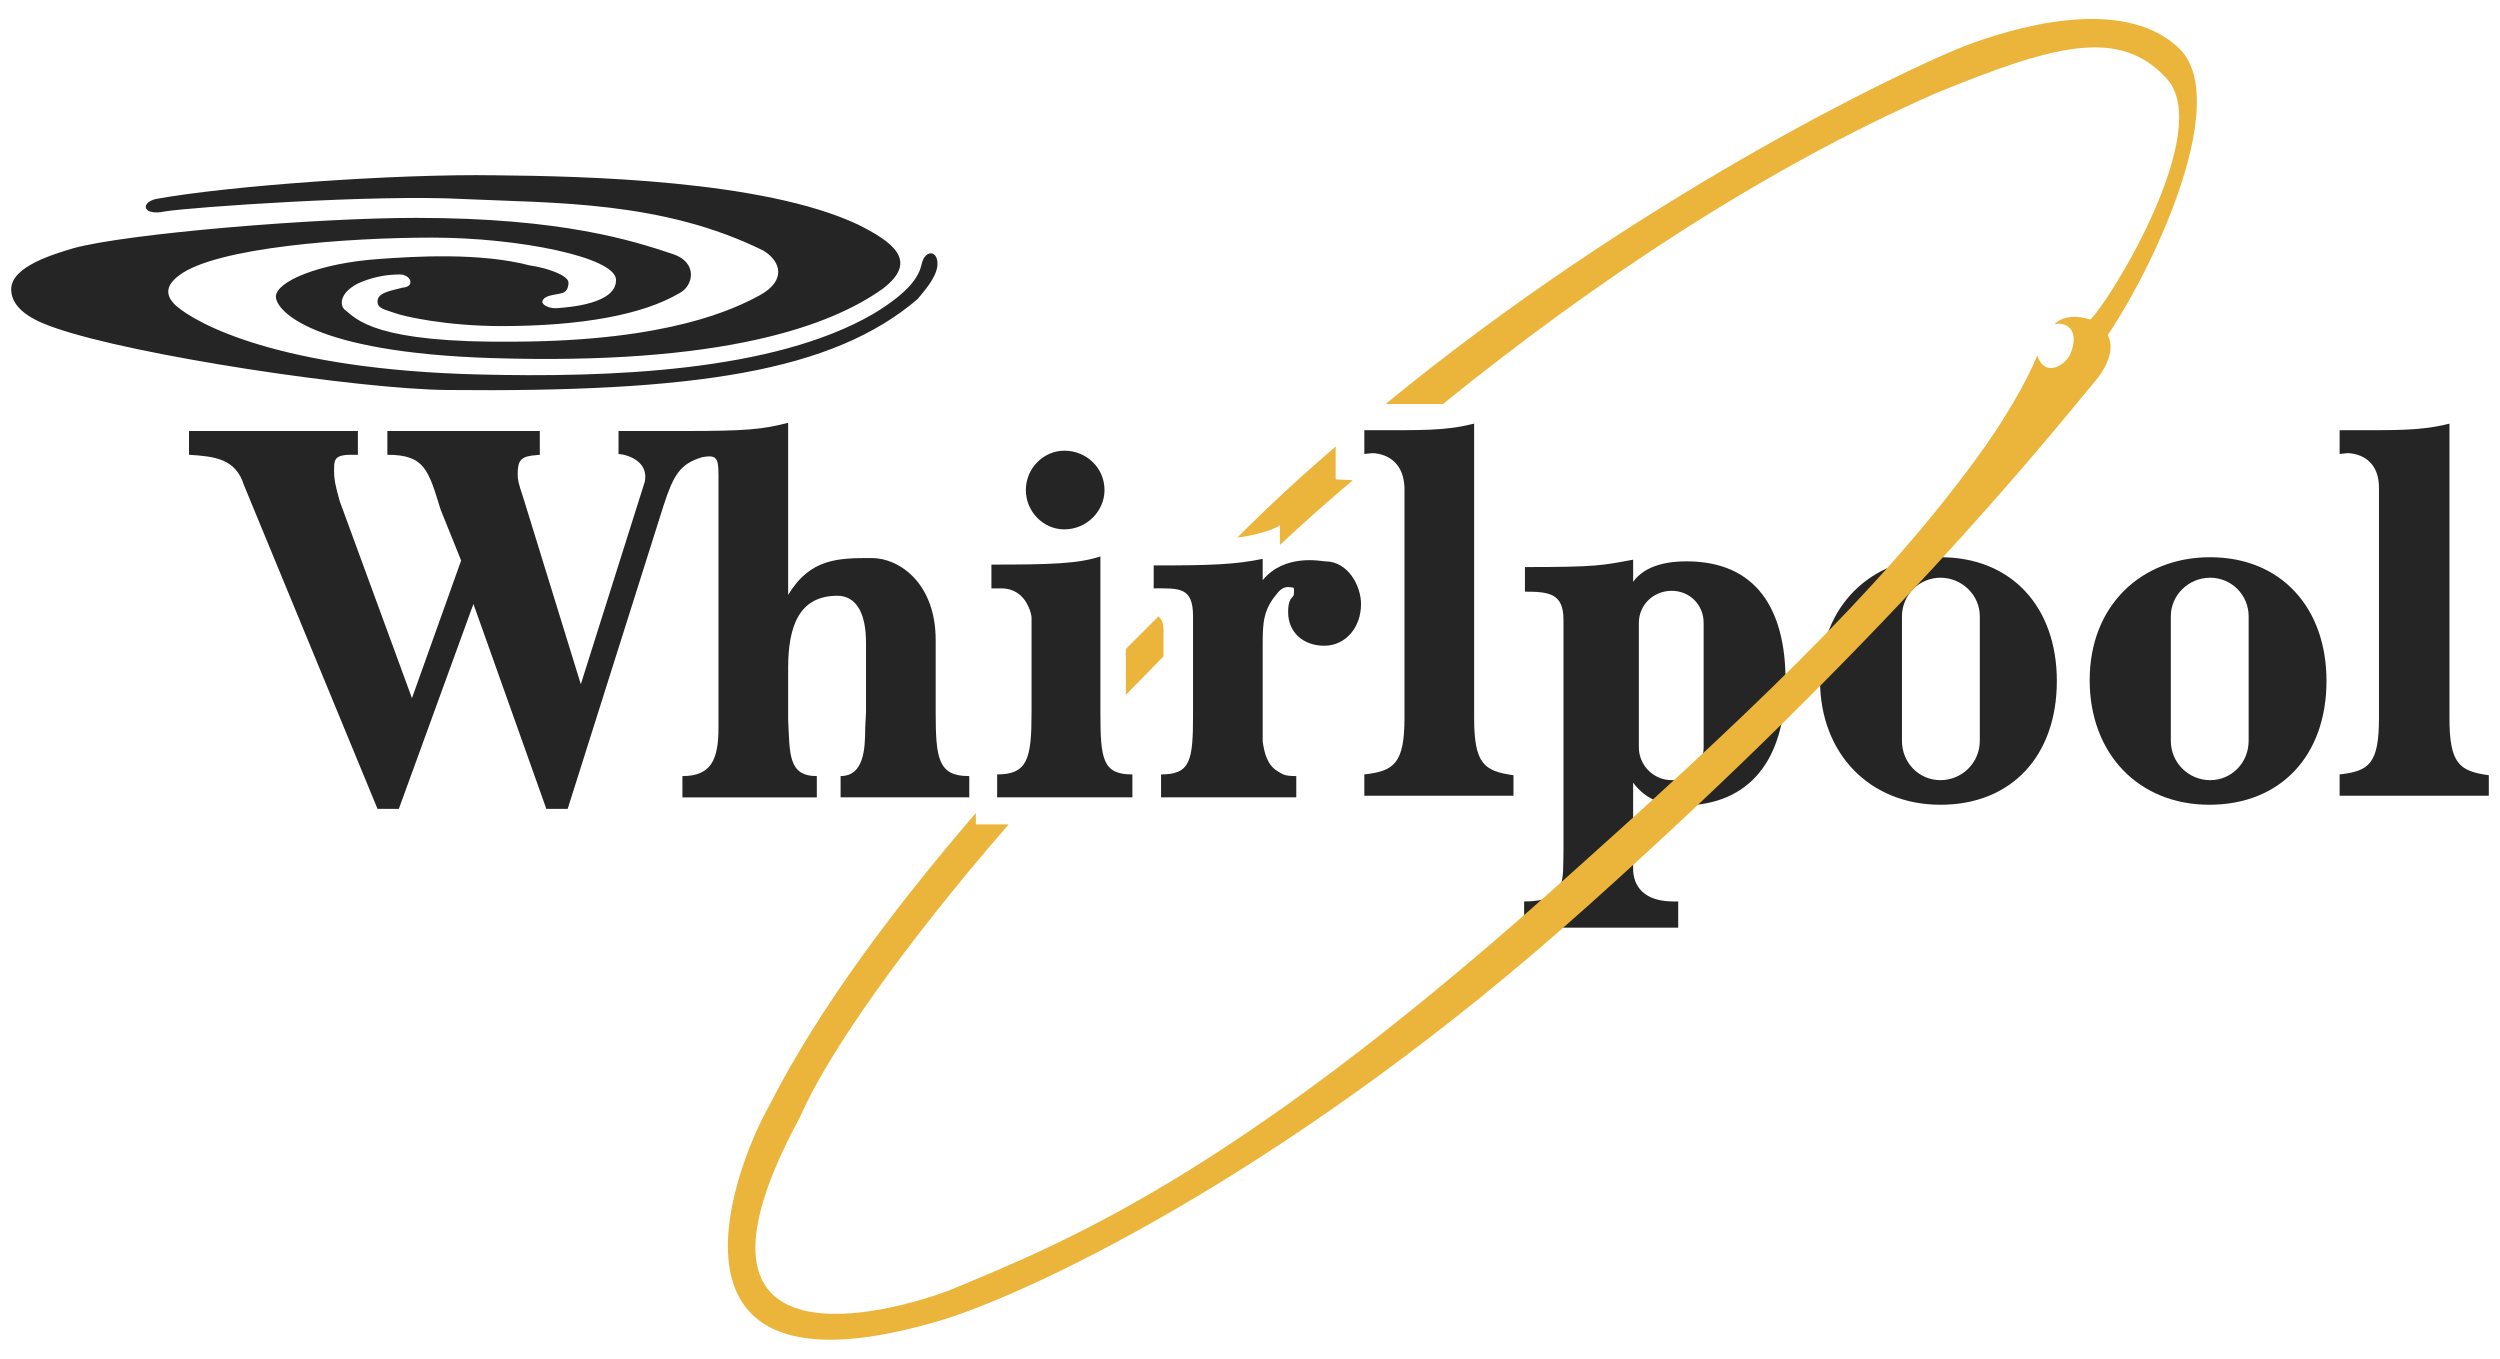
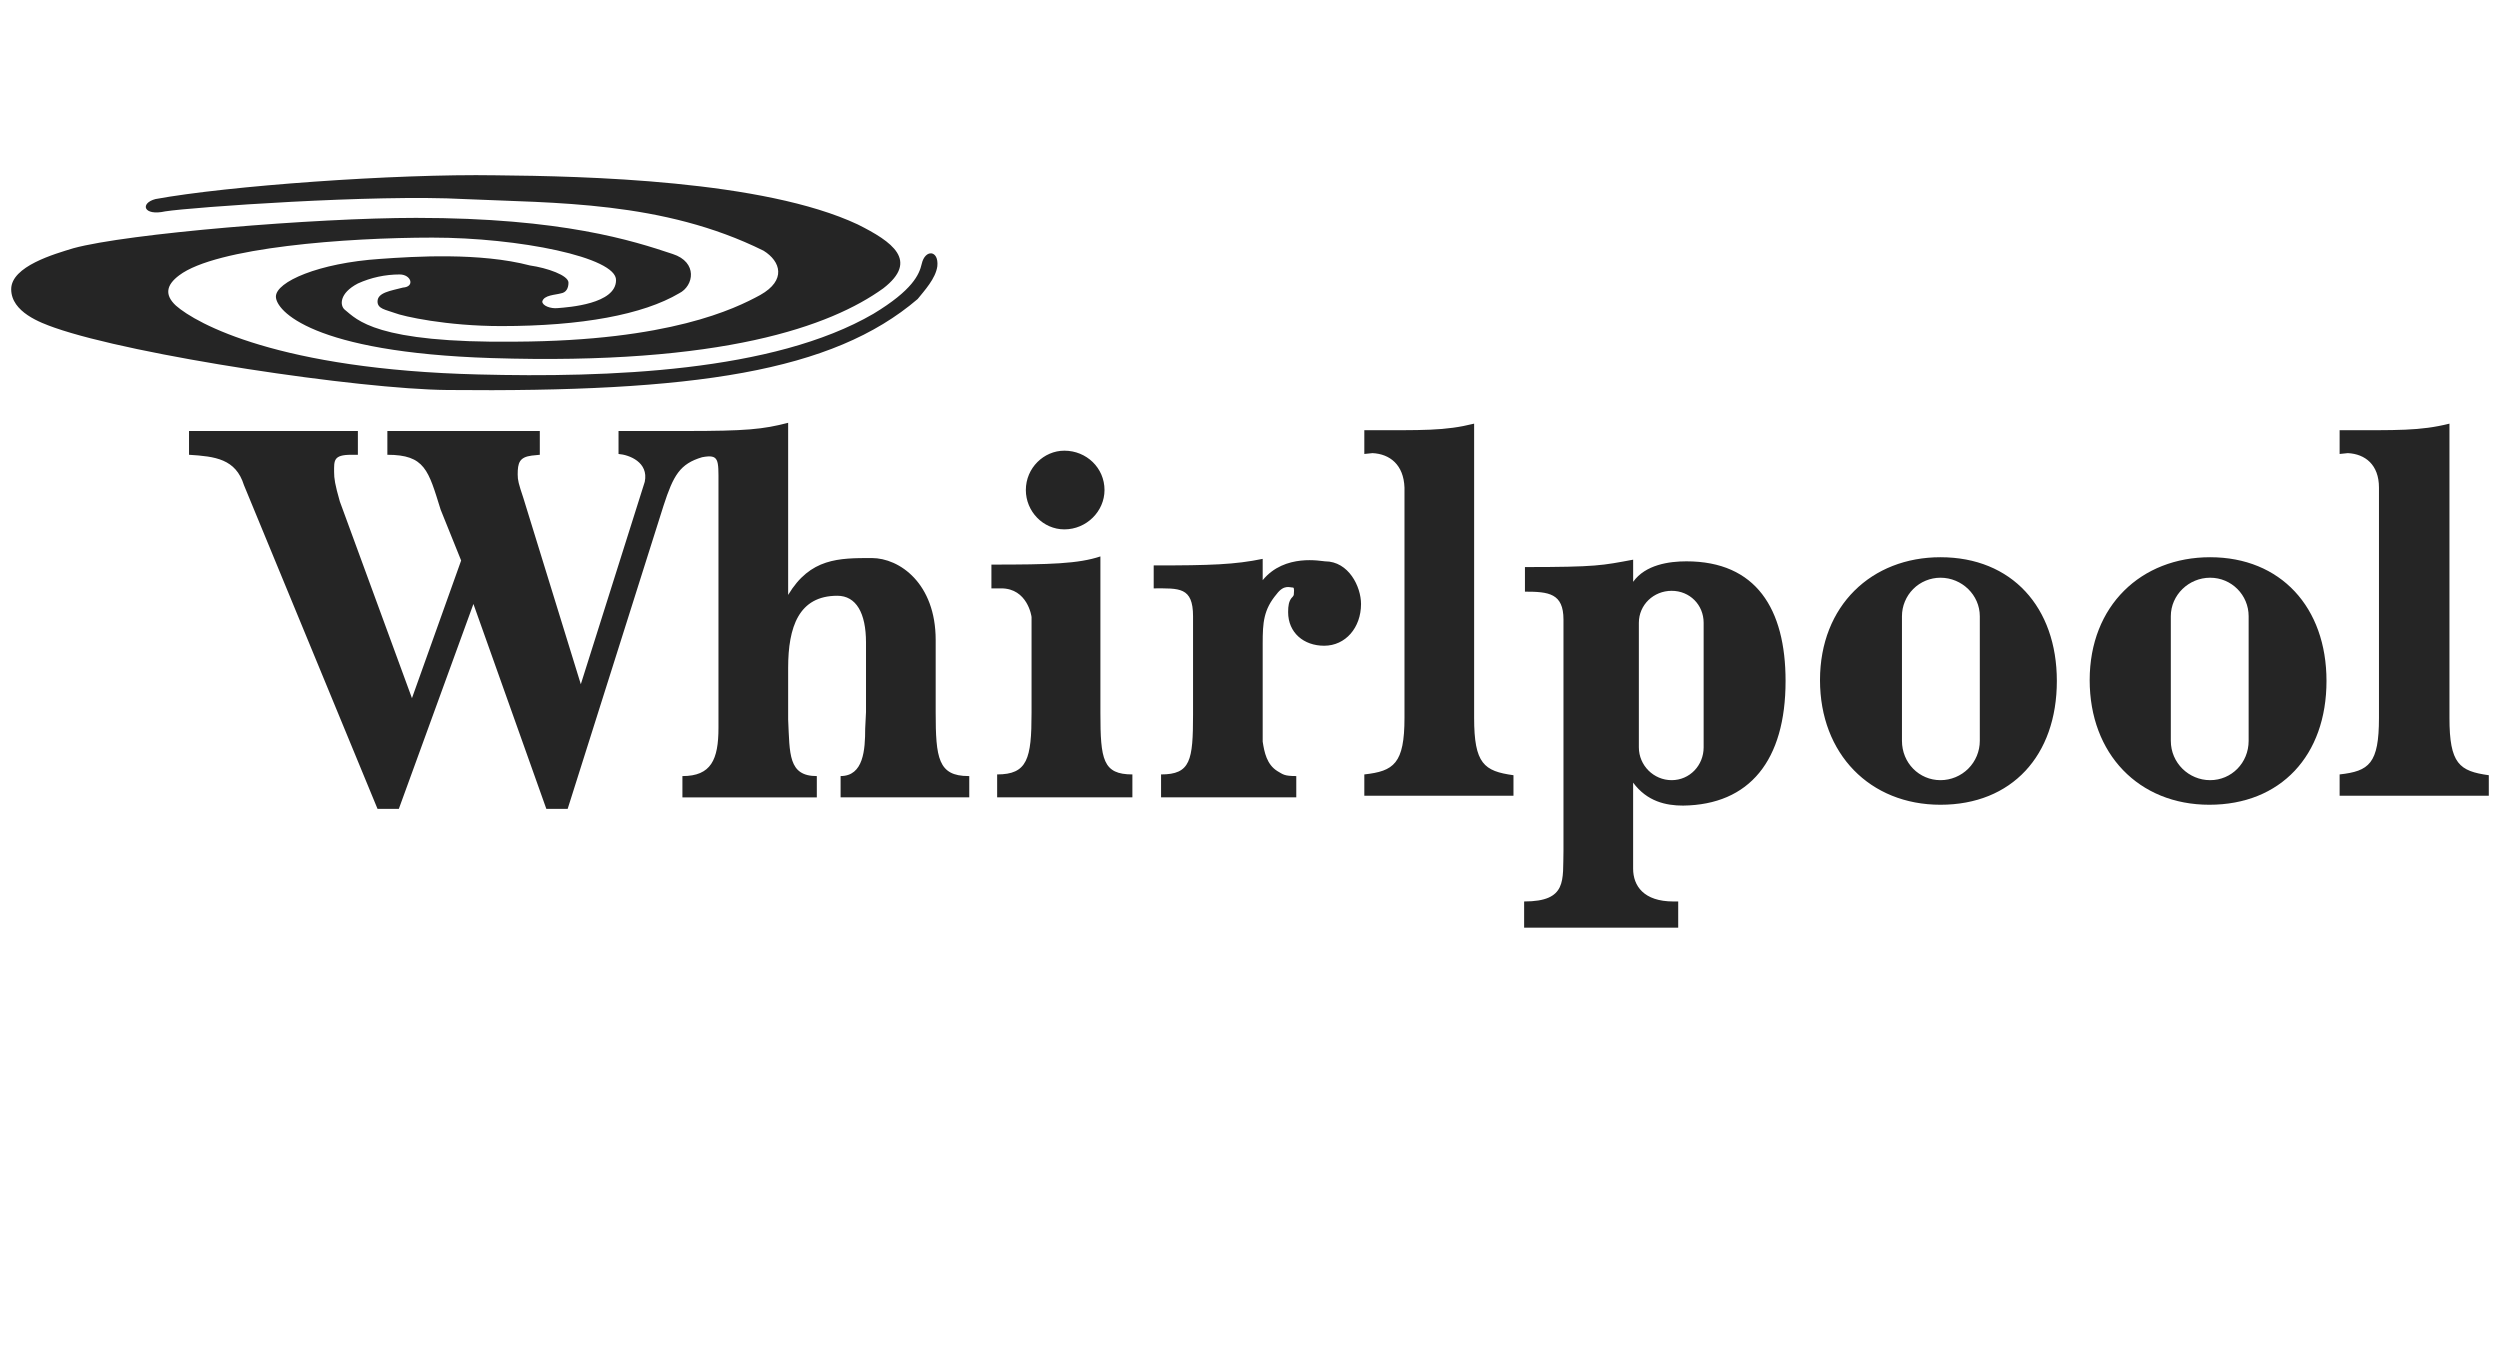
<svg xmlns="http://www.w3.org/2000/svg" width="92" height="50" viewBox="0 0 92 50" fill="none">
  <path fill-rule="evenodd" clip-rule="evenodd" d="M71.409 20.506C68.876 20.506 66.976 22.286 66.976 25.03C66.976 27.745 68.816 29.615 71.409 29.615C74.034 29.615 75.692 27.805 75.692 25.06C75.692 22.346 74.034 20.506 71.409 20.506ZM72.857 27.262C72.857 27.646 72.705 28.014 72.433 28.286C72.162 28.557 71.793 28.71 71.409 28.71C70.626 28.71 69.992 28.076 69.992 27.262V22.678C69.992 22.492 70.028 22.307 70.1 22.135C70.171 21.963 70.275 21.807 70.407 21.675C70.538 21.543 70.695 21.439 70.867 21.368C71.039 21.297 71.223 21.26 71.409 21.26C72.194 21.26 72.857 21.893 72.857 22.678V27.262ZM62.06 20.657C61.427 20.657 60.552 20.778 60.1 21.411V20.596C58.954 20.808 58.772 20.868 56.118 20.868V21.773C56.993 21.773 57.536 21.833 57.536 22.799V31.304C57.505 32.39 57.687 33.174 56.088 33.174V34.139H61.758V33.174H61.578C60.491 33.174 60.099 32.601 60.099 31.967V28.801C60.612 29.495 61.306 29.646 61.938 29.646C64.382 29.615 65.709 27.986 65.709 25.061C65.709 22.406 64.624 20.657 62.06 20.657ZM62.694 27.503C62.694 28.167 62.181 28.71 61.517 28.71C60.853 28.71 60.31 28.167 60.31 27.503V22.919C60.31 22.256 60.853 21.742 61.517 21.742C62.181 21.742 62.694 22.256 62.694 22.919V27.503Z" fill="#252525" />
-   <path fill-rule="evenodd" clip-rule="evenodd" d="M42.818 24.155C42.335 24.638 41.883 25.121 41.431 25.573V23.884L42.637 22.678C42.728 22.798 42.818 22.859 42.818 23.221V24.155ZM49.785 17.671C48.87 18.442 47.975 19.236 47.101 20.054V19.33C46.83 19.541 45.894 19.752 45.533 19.782C46.695 18.619 47.903 17.502 49.152 16.434V17.64L49.785 17.671Z" fill="#EBB53B" />
-   <path fill-rule="evenodd" clip-rule="evenodd" d="M53.102 14.866C58.772 10.281 64.925 6.21 71.229 3.435C75.511 1.686 77.984 0.962 79.734 2.892C81.483 4.792 77.714 10.976 76.929 11.759C75.964 11.457 75.602 11.94 75.602 11.94C75.964 11.819 76.597 12.091 76.175 13.056C75.994 13.418 75.271 13.931 74.969 13.086C74.608 13.991 73.733 15.529 72.677 16.946C69.118 21.802 64.172 26.477 56.964 32.901C45.17 43.397 39.078 45.751 34.976 47.469C32.02 48.584 24.51 50.214 29.426 41.136C30.451 38.783 33.196 34.862 37.117 30.338H35.911V29.917C33.015 33.295 30.18 37.004 28.31 40.684C26.802 43.368 23.877 51.843 34.734 48.556C38.293 47.44 47.855 42.826 58.38 33.384C69.51 23.432 75.15 16.374 77.08 14.052C77.472 13.599 77.865 12.875 77.564 12.333C79.464 9.497 82.087 3.586 80.187 1.776C78.077 -0.244 73.914 1.083 72.315 1.686C69.811 2.681 60.221 7.296 50.992 14.866L53.102 14.866Z" fill="#EBB53B" />
  <path fill-rule="evenodd" clip-rule="evenodd" d="M33.92 9.709C33.83 10.1 33.588 10.674 32.141 11.548C28.461 13.69 22.369 13.901 17.603 13.78C10.274 13.599 7.228 11.91 6.474 11.247C6.052 10.855 6.112 10.492 6.595 10.131C7.952 9.105 12.747 8.744 15.914 8.744C19.081 8.744 22.7 9.468 22.67 10.312C22.67 11.187 20.92 11.307 20.528 11.338C20.257 11.368 19.956 11.247 19.956 11.096C20.016 10.855 20.438 10.855 20.649 10.794C20.83 10.764 20.92 10.613 20.92 10.402C20.92 10.131 20.136 9.86 19.503 9.769C17.663 9.286 15.25 9.437 13.984 9.528C11.722 9.679 10.153 10.372 10.153 10.915C10.153 11.427 11.48 12.966 18.085 13.177C26.591 13.448 30.572 12.001 32.502 10.613C33.83 9.588 32.834 8.895 31.568 8.261C28.099 6.632 21.524 6.481 18.237 6.451C14.527 6.391 8.344 6.843 5.72 7.326C5.147 7.477 5.267 7.959 6.082 7.778C7.047 7.627 13.803 7.145 17.091 7.326C20.378 7.477 24.39 7.386 28.099 9.226C28.732 9.618 28.944 10.312 27.979 10.855C27.044 11.367 24.631 12.543 18.991 12.573C13.803 12.634 13.139 11.759 12.687 11.397C12.506 11.246 12.476 10.794 13.17 10.432C13.653 10.213 14.177 10.1 14.708 10.1C15.13 10.1 15.281 10.553 14.828 10.583C14.376 10.703 13.893 10.763 13.893 11.095C13.893 11.367 14.195 11.397 14.527 11.518C14.828 11.639 16.427 12 18.448 12C21.403 12 23.666 11.578 24.993 10.793C25.536 10.522 25.686 9.647 24.752 9.346C23.304 8.864 20.71 8.018 15.311 8.018C11.602 8.018 4.695 8.592 2.704 9.134C2.01 9.345 0.412 9.798 0.412 10.643C0.412 11.486 1.498 11.879 2.011 12.06C4.937 13.085 13.2 14.322 16.458 14.352C25.537 14.442 30.634 13.688 33.77 11.004C34.012 10.702 34.434 10.25 34.494 9.797C34.554 9.196 34.041 9.165 33.92 9.709ZM25.204 15.861C27.465 15.861 28.069 15.801 29.004 15.559V21.893C29.818 20.536 30.873 20.536 32.08 20.536C33.105 20.536 34.433 21.471 34.433 23.552V26.207C34.433 27.895 34.524 28.559 35.639 28.559H35.669V29.343H30.934V28.559C31.778 28.559 31.839 27.594 31.839 26.81L31.869 26.207V23.643C31.869 22.558 31.507 21.924 30.813 21.924C29.395 21.924 29.004 23.07 29.004 24.578V26.479C29.064 27.746 29.004 28.56 30.059 28.56V29.344H25.113V28.56C26.169 28.56 26.44 27.957 26.44 26.78V17.792C26.44 16.917 26.47 16.706 25.837 16.826C25.022 17.068 24.781 17.49 24.419 18.606L20.89 29.766H20.105L17.422 22.226L14.677 29.766H13.893L8.977 17.852C8.675 16.887 7.922 16.796 6.956 16.736V15.861H13.17V16.736H12.928C12.265 16.736 12.295 16.947 12.295 17.369C12.295 17.61 12.325 17.822 12.506 18.455L15.16 25.693L16.97 20.627L16.216 18.756C15.764 17.308 15.643 16.736 14.255 16.736V15.86H19.865V16.736L19.564 16.766C19.111 16.826 19.051 17.037 19.051 17.459C19.051 17.671 19.081 17.791 19.262 18.334L21.374 25.18L23.727 17.731C23.878 17.008 23.153 16.736 22.762 16.706V15.861H25.204ZM40.646 18.033C40.646 18.817 39.982 19.481 39.168 19.481C38.384 19.481 37.751 18.818 37.751 18.033C37.751 17.219 38.414 16.585 39.168 16.585C39.982 16.585 40.646 17.219 40.646 18.033ZM36.695 29.343H41.672V28.499C40.586 28.499 40.495 27.956 40.495 26.237V20.476C39.681 20.747 38.655 20.777 36.484 20.777V21.652H36.845C37.811 21.652 37.961 22.678 37.961 22.708V26.237C37.961 27.926 37.81 28.499 36.695 28.499L36.695 29.343ZM46.467 21.35C47.282 20.355 48.639 20.657 48.759 20.657C49.634 20.657 50.086 21.592 50.086 22.226C50.086 23.1 49.513 23.763 48.729 23.763C47.975 23.763 47.403 23.281 47.403 22.526C47.403 22.286 47.432 22.135 47.522 22.014C47.613 21.924 47.613 21.893 47.613 21.863C47.613 21.833 47.644 21.622 47.583 21.622C47.462 21.622 47.251 21.501 46.98 21.863C46.497 22.436 46.467 22.919 46.467 23.672V27.292C46.527 27.684 46.618 28.136 47.01 28.378C47.221 28.499 47.252 28.559 47.703 28.559V29.343H42.727V28.499C43.813 28.499 43.904 27.986 43.904 26.296V22.678C43.904 21.592 43.391 21.652 42.456 21.652V20.808C44.567 20.808 45.442 20.777 46.467 20.566V21.35ZM90.14 26.418C90.14 28.106 90.502 28.378 91.588 28.528V29.282H86.098V28.499C87.184 28.378 87.546 28.105 87.546 26.417V17.942C87.546 17.098 87.034 16.706 86.4 16.675L86.098 16.706V15.831C88.24 15.831 89.054 15.861 90.14 15.59V26.418ZM81.332 20.506C78.799 20.506 76.9 22.286 76.9 25.029C76.9 27.745 78.709 29.615 81.303 29.615C83.927 29.615 85.615 27.805 85.615 25.06C85.616 22.346 83.927 20.506 81.332 20.506ZM82.75 27.262C82.75 28.076 82.117 28.71 81.333 28.71C80.549 28.71 79.886 28.076 79.886 27.262V22.678C79.886 21.893 80.549 21.26 81.333 21.26C82.118 21.26 82.75 21.893 82.75 22.678V27.262ZM54.248 26.418C54.248 28.106 54.611 28.378 55.696 28.528V29.282H50.207V28.499C51.292 28.378 51.685 28.105 51.685 26.417V17.942C51.655 17.098 51.142 16.706 50.509 16.675L50.207 16.706V15.831C52.379 15.831 53.163 15.861 54.248 15.59V26.418Z" fill="#252525" />
</svg>